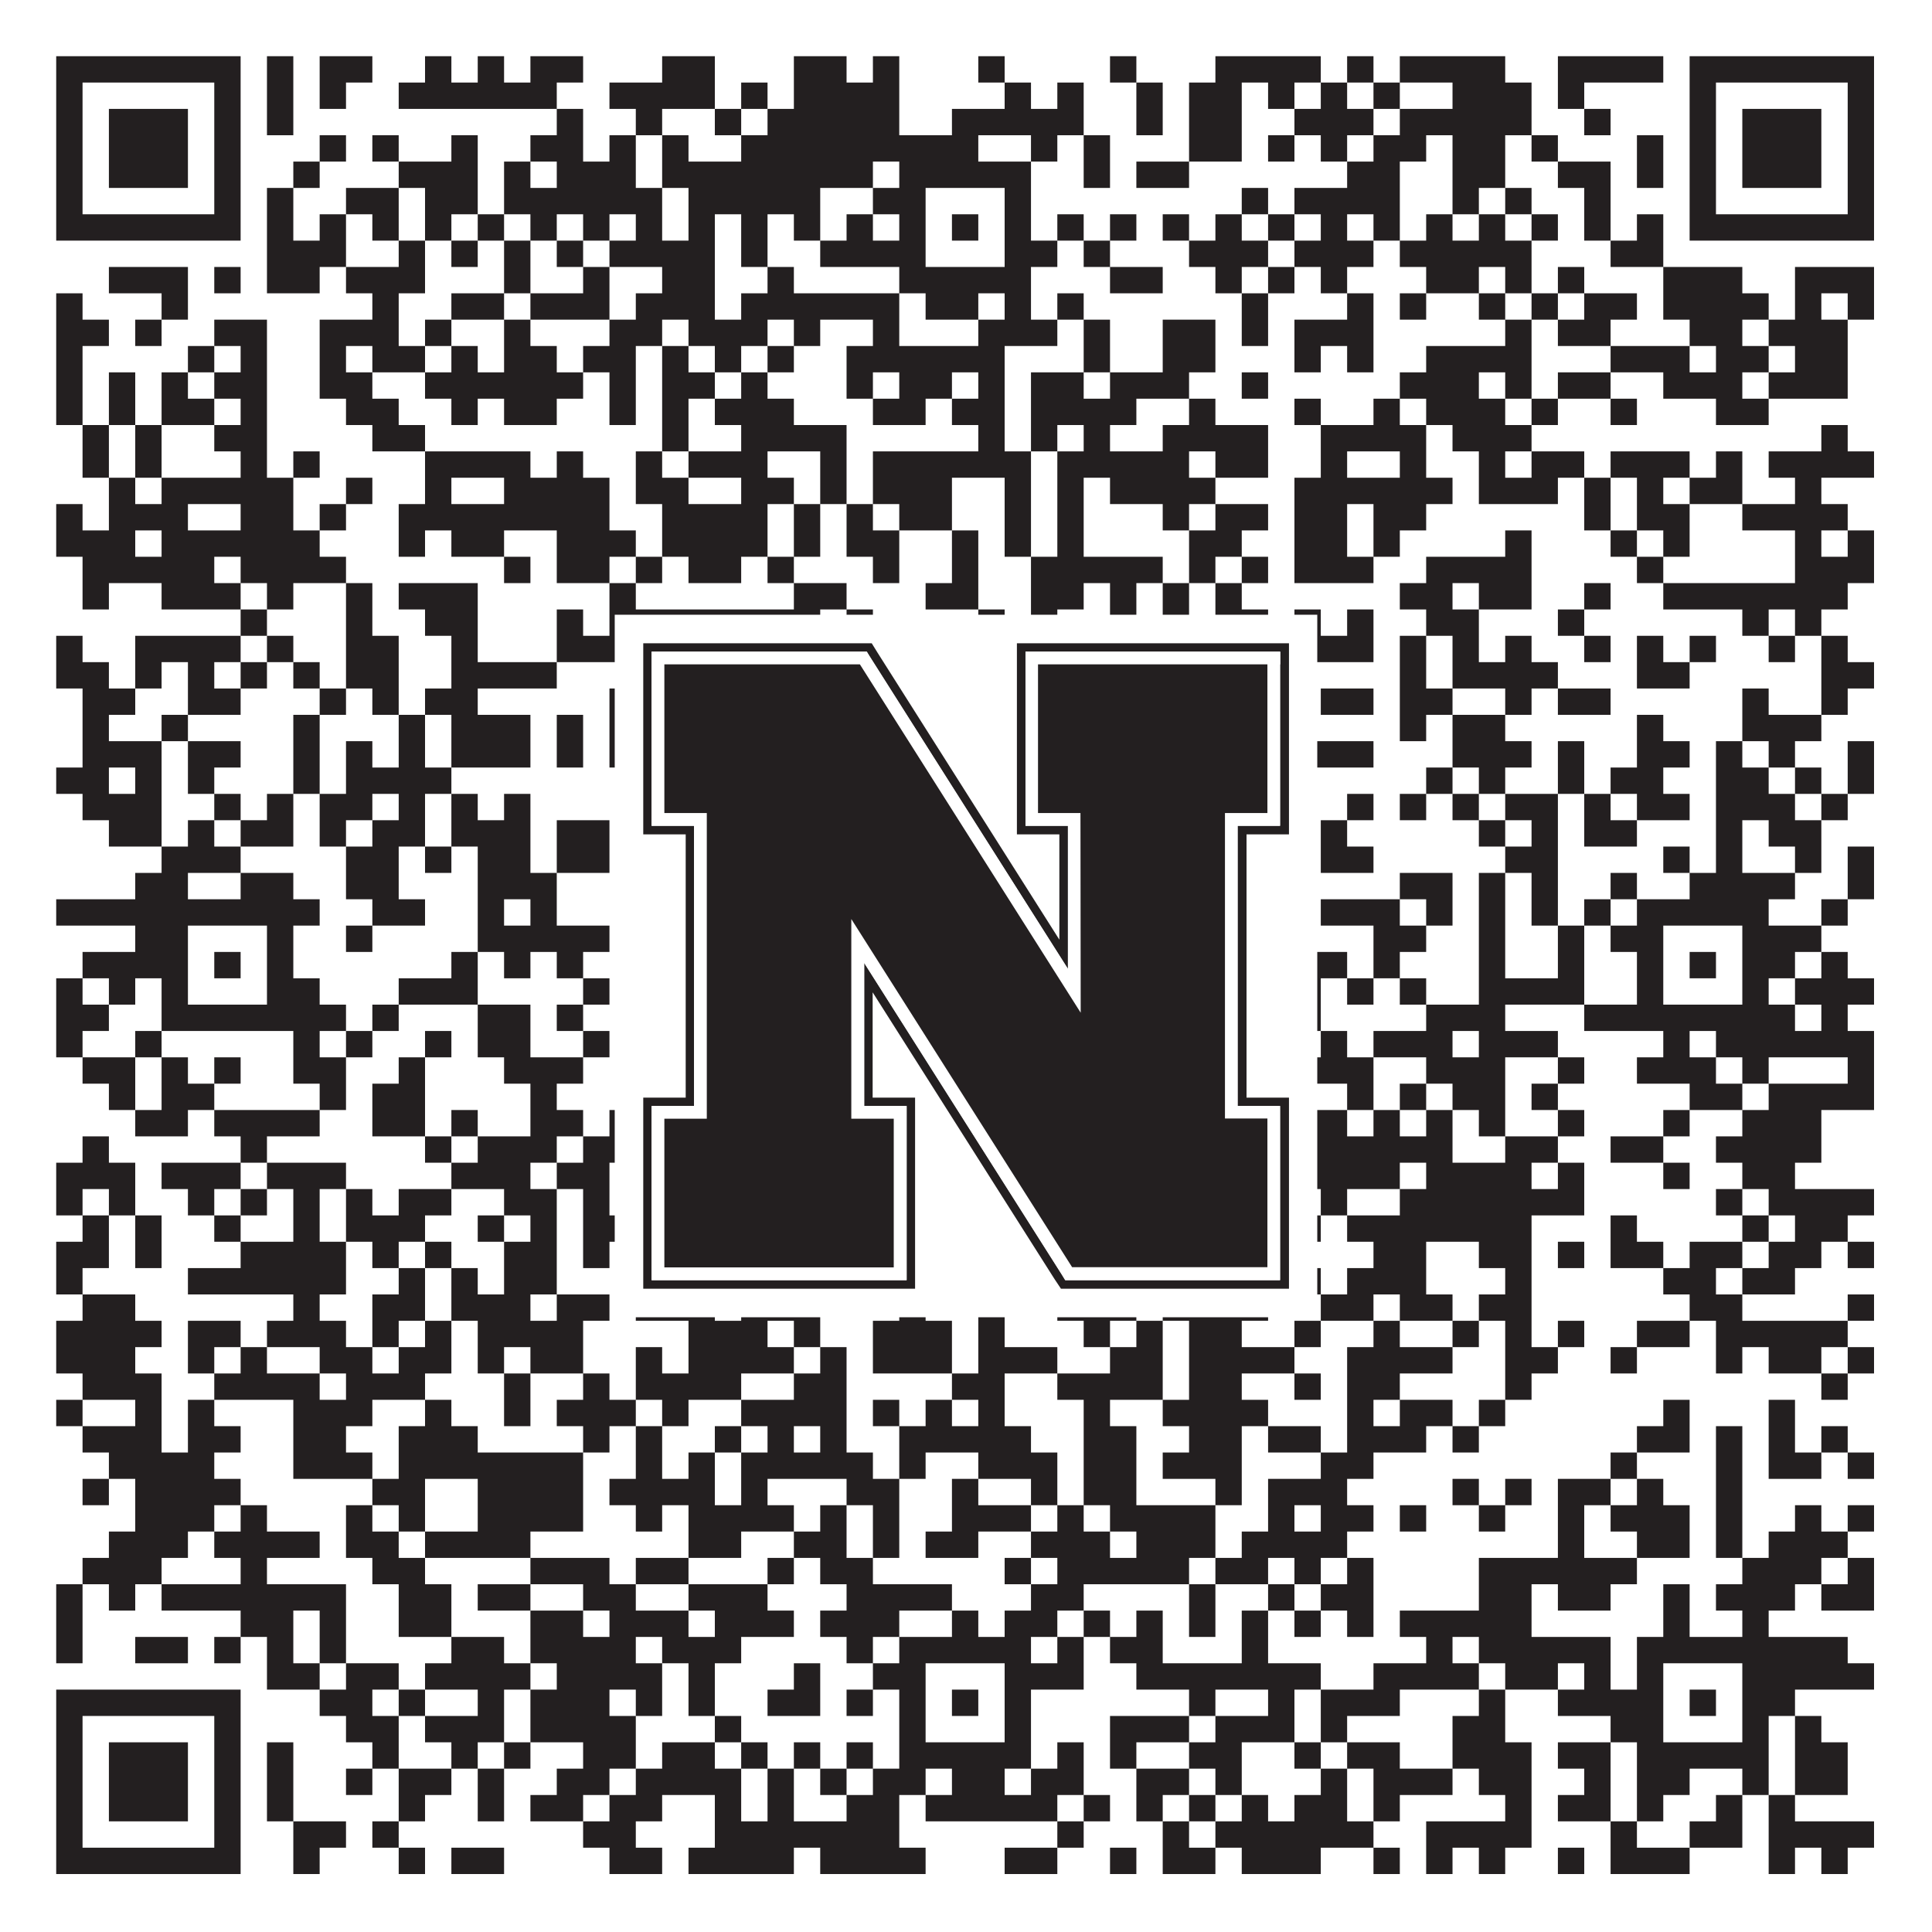
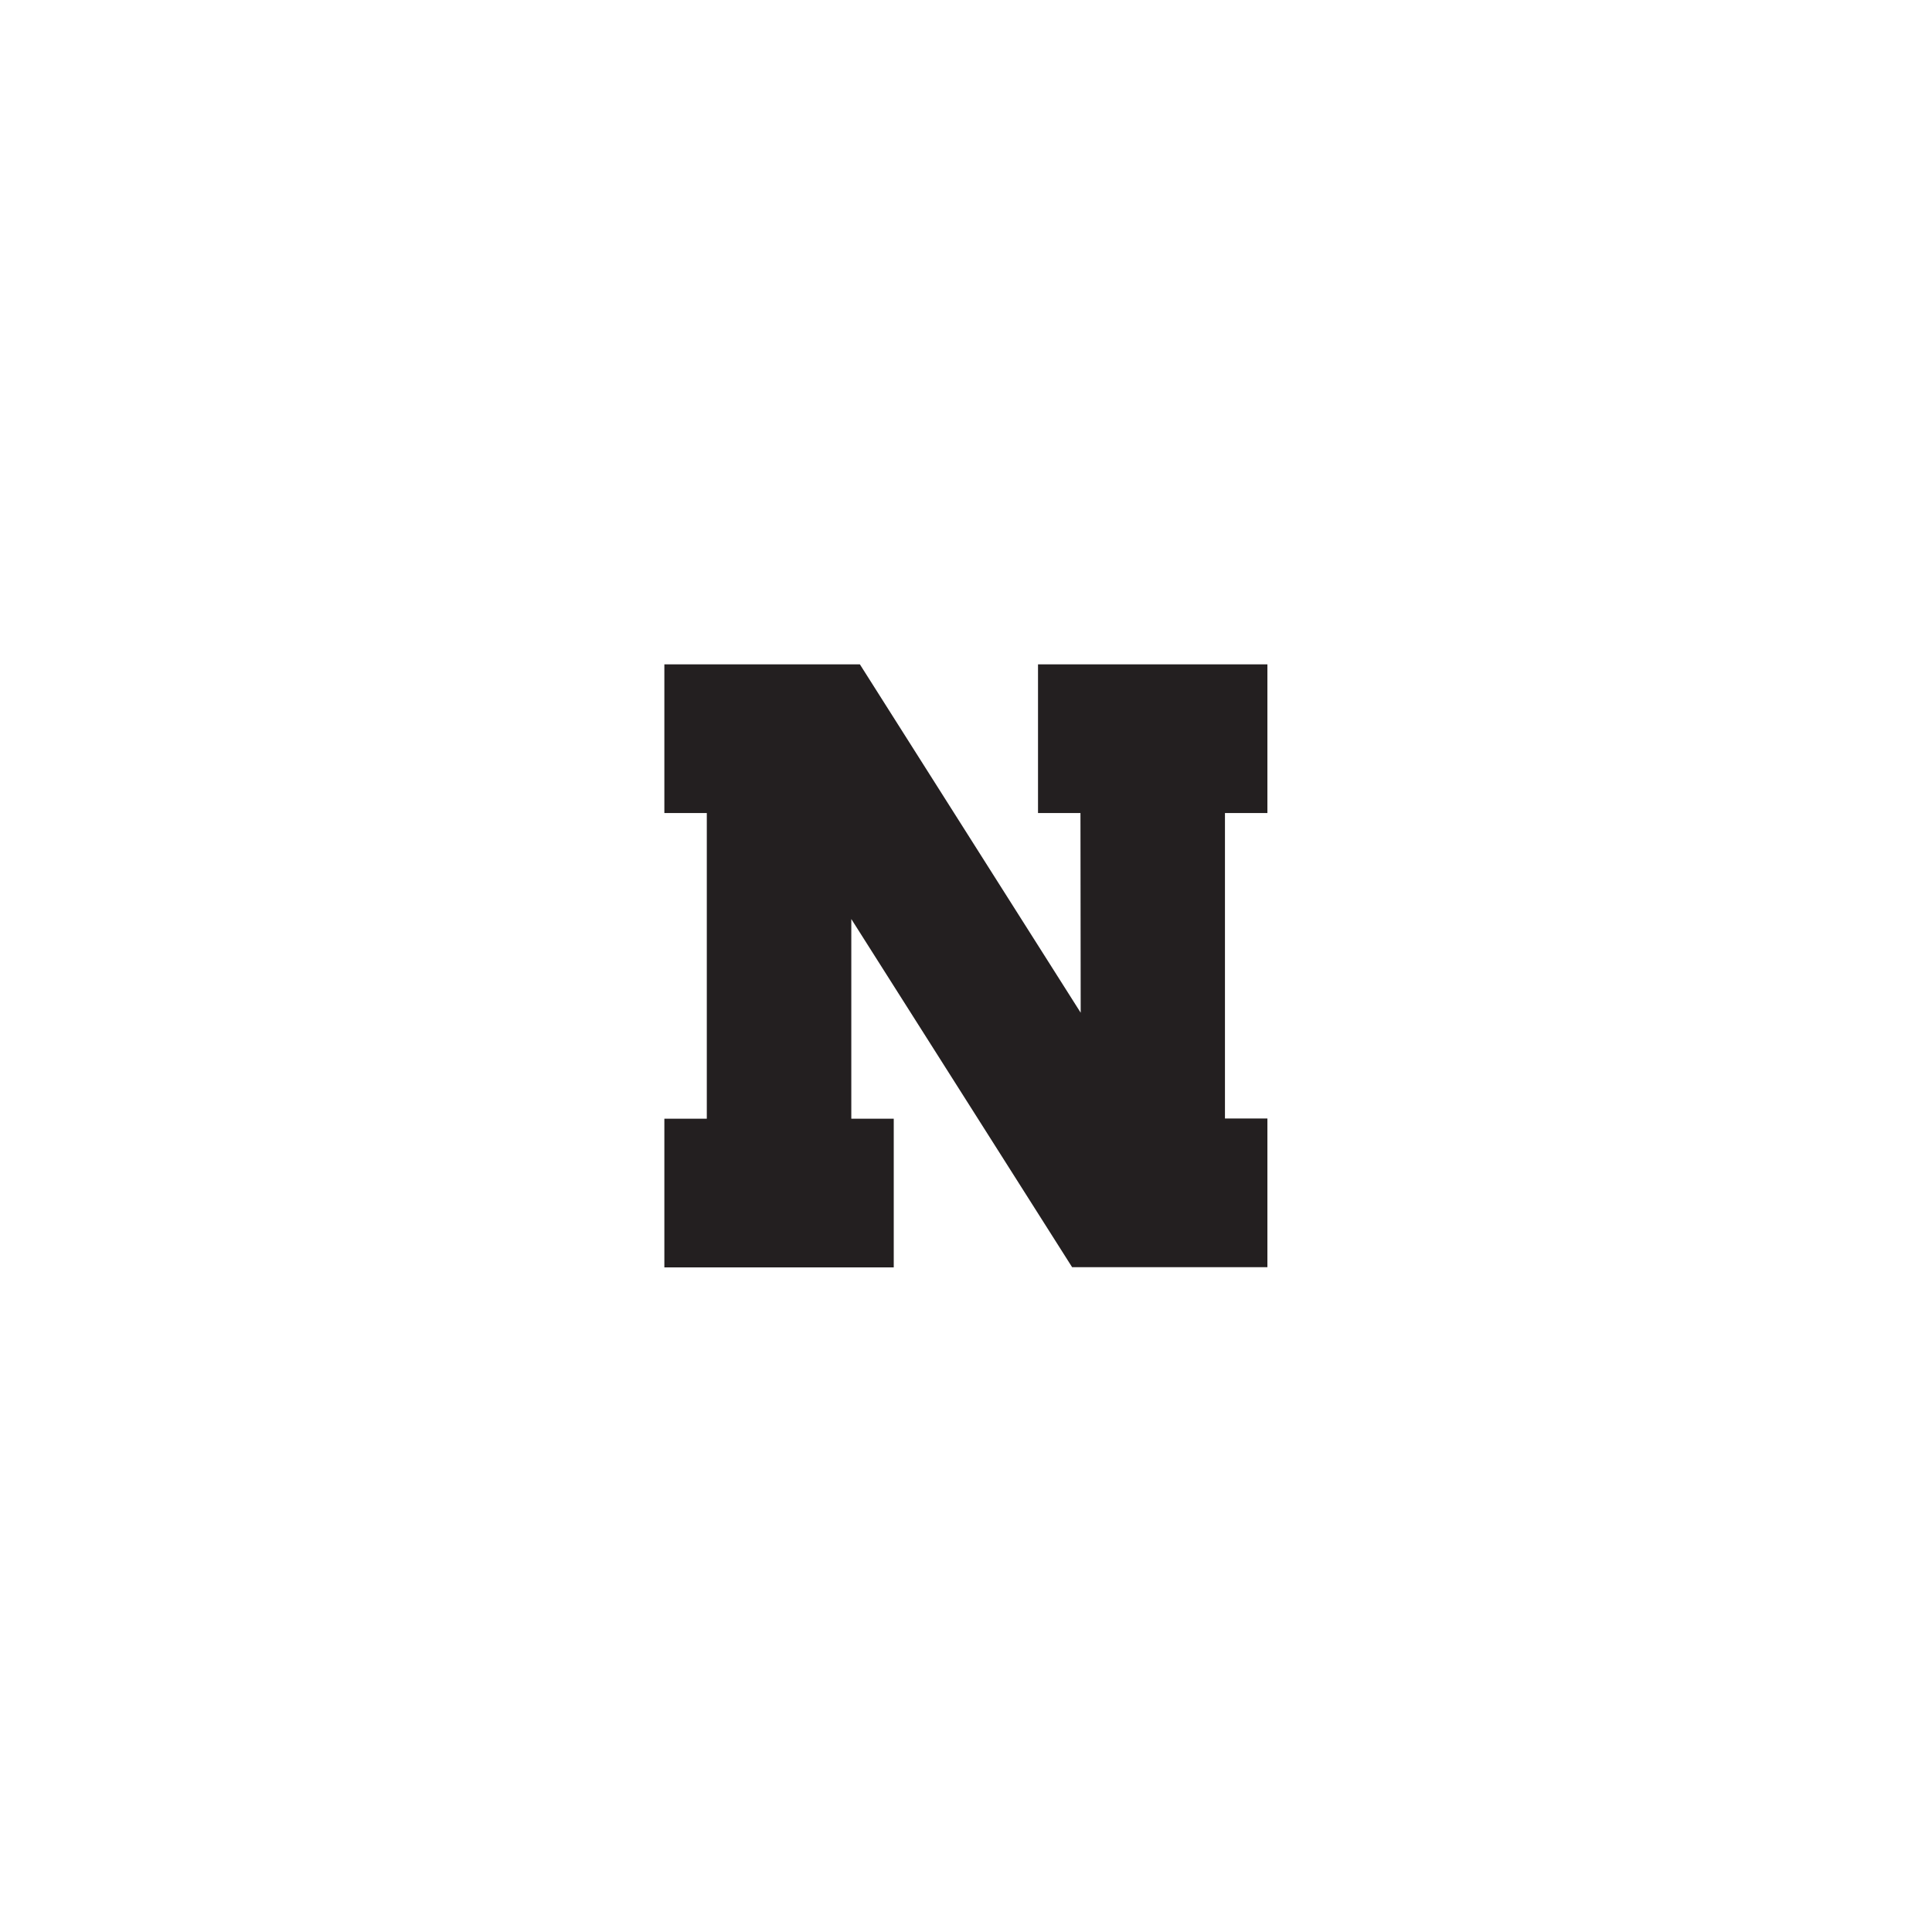
<svg xmlns="http://www.w3.org/2000/svg" version="1.1" width="1100px" height="1100px" viewBox="0 0 1100 1100">
-   <rect x="0" y="0" width="1100" height="1100" fill="#ffffff" fill-opacity="1" />
-   <path fill="#231f20" fill-opacity="1" d="M32,32L137,32L137,47L32,47ZM152,32L167,32L167,47L152,47ZM182,32L212,32L212,47L182,47ZM242,32L257,32L257,47L242,47ZM272,32L287,32L287,47L272,47ZM302,32L332,32L332,47L302,47ZM377,32L407,32L407,47L377,47ZM452,32L482,32L482,47L452,47ZM497,32L512,32L512,47L497,47ZM557,32L572,32L572,47L557,47ZM632,32L647,32L647,47L632,47ZM692,32L752,32L752,47L692,47ZM767,32L782,32L782,47L767,47ZM797,32L857,32L857,47L797,47ZM887,32L947,32L947,47L887,47ZM962,32L1067,32L1067,47L962,47ZM32,47L47,47L47,62L32,62ZM122,47L137,47L137,62L122,62ZM152,47L167,47L167,62L152,62ZM182,47L197,47L197,62L182,62ZM227,47L317,47L317,62L227,62ZM347,47L407,47L407,62L347,62ZM422,47L437,47L437,62L422,62ZM452,47L512,47L512,62L452,62ZM572,47L587,47L587,62L572,62ZM602,47L617,47L617,62L602,62ZM647,47L662,47L662,62L647,62ZM677,47L707,47L707,62L677,62ZM722,47L737,47L737,62L722,62ZM752,47L767,47L767,62L752,62ZM782,47L797,47L797,62L782,62ZM827,47L872,47L872,62L827,62ZM887,47L902,47L902,62L887,62ZM962,47L977,47L977,62L962,62ZM1052,47L1067,47L1067,62L1052,62ZM32,62L47,62L47,77L32,77ZM62,62L107,62L107,77L62,77ZM122,62L137,62L137,77L122,77ZM152,62L167,62L167,77L152,77ZM317,62L332,62L332,77L317,77ZM362,62L377,62L377,77L362,77ZM407,62L422,62L422,77L407,77ZM437,62L512,62L512,77L437,77ZM542,62L617,62L617,77L542,77ZM647,62L662,62L662,77L647,77ZM677,62L707,62L707,77L677,77ZM737,62L782,62L782,77L737,77ZM797,62L872,62L872,77L797,77ZM902,62L917,62L917,77L902,77ZM962,62L977,62L977,77L962,77ZM992,62L1037,62L1037,77L992,77ZM1052,62L1067,62L1067,77L1052,77ZM32,77L47,77L47,92L32,92ZM62,77L107,77L107,92L62,92ZM122,77L137,77L137,92L122,92ZM182,77L197,77L197,92L182,92ZM212,77L227,77L227,92L212,92ZM257,77L272,77L272,92L257,92ZM302,77L332,77L332,92L302,92ZM347,77L362,77L362,92L347,92ZM377,77L392,77L392,92L377,92ZM422,77L557,77L557,92L422,92ZM587,77L602,77L602,92L587,92ZM617,77L632,77L632,92L617,92ZM677,77L707,77L707,92L677,92ZM722,77L737,77L737,92L722,92ZM752,77L767,77L767,92L752,92ZM782,77L812,77L812,92L782,92ZM827,77L857,77L857,92L827,92ZM872,77L887,77L887,92L872,92ZM932,77L947,77L947,92L932,92ZM962,77L977,77L977,92L962,92ZM992,77L1037,77L1037,92L992,92ZM1052,77L1067,77L1067,92L1052,92ZM32,92L47,92L47,107L32,107ZM62,92L107,92L107,107L62,107ZM122,92L137,92L137,107L122,107ZM167,92L182,92L182,107L167,107ZM227,92L272,92L272,107L227,107ZM287,92L302,92L302,107L287,107ZM317,92L362,92L362,107L317,107ZM377,92L497,92L497,107L377,107ZM512,92L587,92L587,107L512,107ZM617,92L632,92L632,107L617,107ZM647,92L677,92L677,107L647,107ZM767,92L797,92L797,107L767,107ZM827,92L857,92L857,107L827,107ZM887,92L917,92L917,107L887,107ZM932,92L947,92L947,107L932,107ZM962,92L977,92L977,107L962,107ZM992,92L1037,92L1037,107L992,107ZM1052,92L1067,92L1067,107L1052,107ZM32,107L47,107L47,122L32,122ZM122,107L137,107L137,122L122,122ZM152,107L167,107L167,122L152,122ZM197,107L227,107L227,122L197,122ZM242,107L272,107L272,122L242,122ZM287,107L377,107L377,122L287,122ZM392,107L467,107L467,122L392,122ZM497,107L527,107L527,122L497,122ZM572,107L587,107L587,122L572,122ZM707,107L722,107L722,122L707,122ZM737,107L797,107L797,122L737,122ZM827,107L842,107L842,122L827,122ZM857,107L872,107L872,122L857,122ZM902,107L917,107L917,122L902,122ZM962,107L977,107L977,122L962,122ZM1052,107L1067,107L1067,122L1052,122ZM32,122L137,122L137,137L32,137ZM152,122L167,122L167,137L152,137ZM182,122L197,122L197,137L182,137ZM212,122L227,122L227,137L212,137ZM242,122L257,122L257,137L242,137ZM272,122L287,122L287,137L272,137ZM302,122L317,122L317,137L302,137ZM332,122L347,122L347,137L332,137ZM362,122L377,122L377,137L362,137ZM392,122L407,122L407,137L392,137ZM422,122L437,122L437,137L422,137ZM452,122L467,122L467,137L452,137ZM482,122L497,122L497,137L482,137ZM512,122L527,122L527,137L512,137ZM542,122L557,122L557,137L542,137ZM572,122L587,122L587,137L572,137ZM602,122L617,122L617,137L602,137ZM632,122L647,122L647,137L632,137ZM662,122L677,122L677,137L662,137ZM692,122L707,122L707,137L692,137ZM722,122L737,122L737,137L722,137ZM752,122L767,122L767,137L752,137ZM782,122L797,122L797,137L782,137ZM812,122L827,122L827,137L812,137ZM842,122L857,122L857,137L842,137ZM872,122L887,122L887,137L872,137ZM902,122L917,122L917,137L902,137ZM932,122L947,122L947,137L932,137ZM962,122L1067,122L1067,137L962,137ZM152,137L197,137L197,152L152,152ZM227,137L242,137L242,152L227,152ZM257,137L272,137L272,152L257,152ZM287,137L302,137L302,152L287,152ZM317,137L332,137L332,152L317,152ZM347,137L407,137L407,152L347,152ZM422,137L437,137L437,152L422,152ZM467,137L527,137L527,152L467,152ZM572,137L602,137L602,152L572,152ZM617,137L632,137L632,152L617,152ZM677,137L722,137L722,152L677,152ZM737,137L782,137L782,152L737,152ZM797,137L872,137L872,152L797,152ZM917,137L947,137L947,152L917,152ZM62,152L107,152L107,167L62,167ZM122,152L137,152L137,167L122,167ZM152,152L182,152L182,167L152,167ZM197,152L242,152L242,167L197,167ZM287,152L302,152L302,167L287,167ZM332,152L347,152L347,167L332,167ZM377,152L407,152L407,167L377,167ZM437,152L452,152L452,167L437,167ZM512,152L587,152L587,167L512,167ZM632,152L662,152L662,167L632,167ZM692,152L707,152L707,167L692,167ZM722,152L737,152L737,167L722,167ZM752,152L767,152L767,167L752,167ZM812,152L842,152L842,167L812,167ZM857,152L872,152L872,167L857,167ZM887,152L902,152L902,167L887,167ZM947,152L992,152L992,167L947,167ZM1022,152L1067,152L1067,167L1022,167ZM32,167L47,167L47,182L32,182ZM92,167L107,167L107,182L92,182ZM212,167L227,167L227,182L212,182ZM257,167L287,167L287,182L257,182ZM302,167L347,167L347,182L302,182ZM362,167L407,167L407,182L362,182ZM422,167L512,167L512,182L422,182ZM527,167L557,167L557,182L527,182ZM572,167L587,167L587,182L572,182ZM602,167L617,167L617,182L602,182ZM707,167L722,167L722,182L707,182ZM767,167L782,167L782,182L767,182ZM797,167L812,167L812,182L797,182ZM842,167L857,167L857,182L842,182ZM872,167L887,167L887,182L872,182ZM902,167L932,167L932,182L902,182ZM947,167L1007,167L1007,182L947,182ZM1022,167L1037,167L1037,182L1022,182ZM1052,167L1067,167L1067,182L1052,182ZM32,182L62,182L62,197L32,197ZM77,182L92,182L92,197L77,197ZM122,182L152,182L152,197L122,197ZM182,182L227,182L227,197L182,197ZM242,182L257,182L257,197L242,197ZM287,182L302,182L302,197L287,197ZM347,182L377,182L377,197L347,197ZM392,182L437,182L437,197L392,197ZM452,182L467,182L467,197L452,197ZM497,182L512,182L512,197L497,197ZM557,182L602,182L602,197L557,197ZM617,182L632,182L632,197L617,197ZM662,182L692,182L692,197L662,197ZM707,182L722,182L722,197L707,197ZM737,182L782,182L782,197L737,197ZM857,182L872,182L872,197L857,197ZM887,182L917,182L917,197L887,197ZM962,182L992,182L992,197L962,197ZM1007,182L1052,182L1052,197L1007,197ZM32,197L47,197L47,212L32,212ZM107,197L122,197L122,212L107,212ZM137,197L152,197L152,212L137,212ZM182,197L197,197L197,212L182,212ZM212,197L242,197L242,212L212,212ZM257,197L272,197L272,212L257,212ZM287,197L317,197L317,212L287,212ZM332,197L362,197L362,212L332,212ZM377,197L392,197L392,212L377,212ZM407,197L422,197L422,212L407,212ZM437,197L452,197L452,212L437,212ZM482,197L572,197L572,212L482,212ZM617,197L632,197L632,212L617,212ZM662,197L692,197L692,212L662,212ZM737,197L752,197L752,212L737,212ZM767,197L782,197L782,212L767,212ZM812,197L872,197L872,212L812,212ZM917,197L962,197L962,212L917,212ZM977,197L1007,197L1007,212L977,212ZM1022,197L1052,197L1052,212L1022,212ZM32,212L47,212L47,227L32,227ZM62,212L77,212L77,227L62,227ZM92,212L107,212L107,227L92,227ZM122,212L152,212L152,227L122,227ZM182,212L212,212L212,227L182,227ZM242,212L332,212L332,227L242,227ZM347,212L362,212L362,227L347,227ZM377,212L407,212L407,227L377,227ZM422,212L437,212L437,227L422,227ZM482,212L497,212L497,227L482,227ZM512,212L542,212L542,227L512,227ZM557,212L572,212L572,227L557,227ZM587,212L617,212L617,227L587,227ZM632,212L677,212L677,227L632,227ZM707,212L722,212L722,227L707,227ZM797,212L842,212L842,227L797,227ZM857,212L872,212L872,227L857,227ZM887,212L917,212L917,227L887,227ZM947,212L992,212L992,227L947,227ZM1007,212L1052,212L1052,227L1007,227ZM32,227L47,227L47,242L32,242ZM62,227L77,227L77,242L62,242ZM92,227L122,227L122,242L92,242ZM137,227L152,227L152,242L137,242ZM197,227L227,227L227,242L197,242ZM257,227L272,227L272,242L257,242ZM287,227L317,227L317,242L287,242ZM347,227L362,227L362,242L347,242ZM377,227L392,227L392,242L377,242ZM407,227L452,227L452,242L407,242ZM497,227L527,227L527,242L497,242ZM542,227L572,227L572,242L542,242ZM587,227L647,227L647,242L587,242ZM677,227L692,227L692,242L677,242ZM737,227L752,227L752,242L737,242ZM782,227L797,227L797,242L782,242ZM812,227L857,227L857,242L812,242ZM872,227L887,227L887,242L872,242ZM917,227L932,227L932,242L917,242ZM977,227L1007,227L1007,242L977,242ZM47,242L62,242L62,257L47,257ZM77,242L92,242L92,257L77,257ZM122,242L152,242L152,257L122,257ZM212,242L242,242L242,257L212,257ZM377,242L392,242L392,257L377,257ZM422,242L482,242L482,257L422,257ZM557,242L572,242L572,257L557,257ZM587,242L602,242L602,257L587,257ZM617,242L632,242L632,257L617,257ZM662,242L722,242L722,257L662,257ZM752,242L812,242L812,257L752,257ZM827,242L872,242L872,257L827,257ZM1037,242L1052,242L1052,257L1037,257ZM47,257L62,257L62,272L47,272ZM77,257L92,257L92,272L77,272ZM137,257L152,257L152,272L137,272ZM167,257L182,257L182,272L167,272ZM242,257L302,257L302,272L242,272ZM317,257L332,257L332,272L317,272ZM362,257L377,257L377,272L362,272ZM392,257L437,257L437,272L392,272ZM467,257L482,257L482,272L467,272ZM497,257L587,257L587,272L497,272ZM602,257L677,257L677,272L602,272ZM692,257L722,257L722,272L692,272ZM752,257L767,257L767,272L752,272ZM797,257L812,257L812,272L797,272ZM842,257L857,257L857,272L842,272ZM872,257L902,257L902,272L872,272ZM917,257L962,257L962,272L917,272ZM977,257L992,257L992,272L977,272ZM1007,257L1067,257L1067,272L1007,272ZM62,272L77,272L77,287L62,287ZM92,272L167,272L167,287L92,287ZM197,272L212,272L212,287L197,287ZM242,272L257,272L257,287L242,287ZM287,272L347,272L347,287L287,287ZM362,272L392,272L392,287L362,287ZM422,272L452,272L452,287L422,287ZM467,272L482,272L482,287L467,287ZM497,272L542,272L542,287L497,287ZM572,272L587,272L587,287L572,287ZM602,272L617,272L617,287L602,287ZM632,272L692,272L692,287L632,287ZM737,272L827,272L827,287L737,287ZM842,272L887,272L887,287L842,287ZM902,272L917,272L917,287L902,287ZM932,272L947,272L947,287L932,287ZM962,272L992,272L992,287L962,287ZM1022,272L1037,272L1037,287L1022,287ZM32,287L47,287L47,302L32,302ZM62,287L107,287L107,302L62,302ZM137,287L167,287L167,302L137,302ZM182,287L197,287L197,302L182,302ZM227,287L347,287L347,302L227,302ZM377,287L437,287L437,302L377,302ZM452,287L467,287L467,302L452,302ZM482,287L497,287L497,302L482,302ZM512,287L542,287L542,302L512,302ZM572,287L587,287L587,302L572,302ZM602,287L617,287L617,302L602,302ZM662,287L677,287L677,302L662,302ZM692,287L722,287L722,302L692,302ZM737,287L767,287L767,302L737,302ZM782,287L812,287L812,302L782,302ZM902,287L917,287L917,302L902,302ZM932,287L962,287L962,302L932,302ZM992,287L1052,287L1052,302L992,302ZM32,302L77,302L77,317L32,317ZM92,302L182,302L182,317L92,317ZM227,302L242,302L242,317L227,317ZM257,302L287,302L287,317L257,317ZM317,302L362,302L362,317L317,317ZM377,302L437,302L437,317L377,317ZM452,302L467,302L467,317L452,317ZM482,302L512,302L512,317L482,317ZM542,302L557,302L557,317L542,317ZM572,302L587,302L587,317L572,317ZM602,302L617,302L617,317L602,317ZM677,302L707,302L707,317L677,317ZM737,302L767,302L767,317L737,317ZM782,302L797,302L797,317L782,317ZM857,302L872,302L872,317L857,317ZM917,302L932,302L932,317L917,317ZM947,302L962,302L962,317L947,317ZM1022,302L1037,302L1037,317L1022,317ZM1052,302L1067,302L1067,317L1052,317ZM47,317L122,317L122,332L47,332ZM137,317L197,317L197,332L137,332ZM287,317L302,317L302,332L287,332ZM317,317L347,317L347,332L317,332ZM362,317L377,317L377,332L362,332ZM392,317L422,317L422,332L392,332ZM437,317L452,317L452,332L437,332ZM497,317L512,317L512,332L497,332ZM542,317L557,317L557,332L542,332ZM587,317L662,317L662,332L587,332ZM677,317L692,317L692,332L677,332ZM707,317L722,317L722,332L707,332ZM737,317L782,317L782,332L737,332ZM812,317L872,317L872,332L812,332ZM932,317L947,317L947,332L932,332ZM1022,317L1067,317L1067,332L1022,332ZM47,332L62,332L62,347L47,347ZM92,332L137,332L137,347L92,347ZM152,332L167,332L167,347L152,347ZM197,332L212,332L212,347L197,347ZM227,332L272,332L272,347L227,347ZM347,332L362,332L362,347L347,347ZM452,332L482,332L482,347L452,347ZM527,332L557,332L557,347L527,347ZM587,332L617,332L617,347L587,347ZM632,332L647,332L647,347L632,347ZM662,332L677,332L677,347L662,347ZM692,332L707,332L707,347L692,347ZM797,332L827,332L827,347L797,347ZM842,332L872,332L872,347L842,347ZM902,332L917,332L917,347L902,347ZM947,332L1052,332L1052,347L947,347ZM137,347L152,347L152,362L137,362ZM197,347L212,347L212,362L197,362ZM242,347L272,347L272,362L242,362ZM317,347L332,347L332,362L317,362ZM347,347L467,347L467,362L347,362ZM482,347L497,347L497,362L482,362ZM557,347L572,347L572,362L557,362ZM587,347L602,347L602,362L587,362ZM632,347L647,347L647,362L632,362ZM662,347L677,347L677,362L662,362ZM692,347L722,347L722,362L692,362ZM737,347L752,347L752,362L737,362ZM767,347L782,347L782,362L767,362ZM812,347L842,347L842,362L812,362ZM887,347L902,347L902,362L887,362ZM992,347L1007,347L1007,362L992,362ZM1022,347L1037,347L1037,362L1022,362ZM32,362L47,362L47,377L32,377ZM77,362L137,362L137,377L77,377ZM152,362L167,362L167,377L152,377ZM197,362L227,362L227,377L197,377ZM257,362L272,362L272,377L257,377ZM317,362L407,362L407,377L317,377ZM422,362L437,362L437,377L422,377ZM452,362L542,362L542,377L452,377ZM557,362L602,362L602,377L557,377ZM617,362L647,362L647,377L617,377ZM677,362L707,362L707,377L677,377ZM737,362L782,362L782,377L737,377ZM797,362L812,362L812,377L797,377ZM827,362L842,362L842,377L827,377ZM857,362L872,362L872,377L857,377ZM902,362L917,362L917,377L902,377ZM932,362L947,362L947,377L932,377ZM962,362L977,362L977,377L962,377ZM1007,362L1022,362L1022,377L1007,377ZM1037,362L1052,362L1052,377L1037,377ZM32,377L62,377L62,392L32,392ZM77,377L92,377L92,392L77,392ZM107,377L122,377L122,392L107,392ZM137,377L152,377L152,392L137,392ZM167,377L182,377L182,392L167,392ZM197,377L227,377L227,392L197,392ZM257,377L317,377L317,392L257,392ZM362,377L392,377L392,392L362,392ZM407,377L422,377L422,392L407,392ZM512,377L527,377L527,392L512,392ZM557,377L572,377L572,392L557,392ZM602,377L617,377L617,392L602,392ZM647,377L662,377L662,392L647,392ZM677,377L722,377L722,392L677,392ZM797,377L812,377L812,392L797,392ZM827,377L887,377L887,392L827,392ZM932,377L962,377L962,392L932,392ZM1037,377L1067,377L1067,392L1037,392ZM47,392L77,392L77,407L47,407ZM107,392L137,392L137,407L107,407ZM182,392L197,392L197,407L182,407ZM212,392L227,392L227,407L212,407ZM242,392L272,392L272,407L242,407ZM347,392L362,392L362,407L347,407ZM422,392L467,392L467,407L422,407ZM482,392L497,392L497,407L482,407ZM542,392L557,392L557,407L542,407ZM587,392L602,392L602,407L587,407ZM617,392L662,392L662,407L617,407ZM722,392L737,392L737,407L722,407ZM752,392L782,392L782,407L752,407ZM797,392L827,392L827,407L797,407ZM857,392L872,392L872,407L857,407ZM887,392L917,392L917,407L887,407ZM992,392L1007,392L1007,407L992,407ZM1037,392L1052,392L1052,407L1037,407ZM47,407L62,407L62,422L47,422ZM92,407L107,407L107,422L92,422ZM167,407L182,407L182,422L167,422ZM227,407L242,407L242,422L227,422ZM257,407L302,407L302,422L257,422ZM317,407L332,407L332,422L317,422ZM347,407L377,407L377,422L347,422ZM392,407L407,407L407,422L392,422ZM422,407L437,407L437,422L422,422ZM452,407L482,407L482,422L452,422ZM497,407L542,407L542,422L497,422ZM557,407L587,407L587,422L557,422ZM602,407L617,407L617,422L602,422ZM632,407L662,407L662,422L632,422ZM677,407L692,407L692,422L677,422ZM707,407L722,407L722,422L707,422ZM797,407L812,407L812,422L797,422ZM827,407L857,407L857,422L827,422ZM932,407L947,407L947,422L932,422ZM992,407L1037,407L1037,422L992,422ZM47,422L92,422L92,437L47,437ZM107,422L137,422L137,437L107,437ZM167,422L182,422L182,437L167,437ZM197,422L212,422L212,437L197,437ZM227,422L242,422L242,437L227,437ZM257,422L302,422L302,437L257,437ZM317,422L332,422L332,437L317,437ZM347,422L377,422L377,437L347,437ZM392,422L437,422L437,437L392,437ZM452,422L467,422L467,437L452,437ZM482,422L527,422L527,437L482,437ZM542,422L602,422L602,437L542,437ZM647,422L692,422L692,437L647,437ZM707,422L782,422L782,437L707,437ZM827,422L872,422L872,437L827,437ZM887,422L902,422L902,437L887,437ZM932,422L962,422L962,437L932,437ZM977,422L992,422L992,437L977,437ZM1007,422L1022,422L1022,437L1007,437ZM1052,422L1067,422L1067,437L1052,437ZM32,437L62,437L62,452L32,452ZM77,437L92,437L92,452L77,452ZM107,437L122,437L122,452L107,452ZM167,437L182,437L182,452L167,452ZM197,437L257,437L257,452L197,452ZM377,437L392,437L392,452L377,452ZM422,437L437,437L437,452L422,452ZM452,437L467,437L467,452L452,452ZM512,437L527,437L527,452L512,452ZM557,437L617,437L617,452L557,452ZM647,437L692,437L692,452L647,452ZM707,437L722,437L722,452L707,452ZM812,437L827,437L827,452L812,452ZM842,437L857,437L857,452L842,452ZM887,437L902,437L902,452L887,452ZM917,437L947,437L947,452L917,452ZM977,437L1007,437L1007,452L977,452ZM1022,437L1037,437L1037,452L1022,452ZM1052,437L1067,437L1067,452L1052,452ZM47,452L92,452L92,467L47,467ZM122,452L137,452L137,467L122,467ZM152,452L167,452L167,467L152,467ZM182,452L212,452L212,467L182,467ZM227,452L242,452L242,467L227,467ZM257,452L272,452L272,467L257,467ZM287,452L302,452L302,467L287,467ZM362,452L377,452L377,467L362,467ZM392,452L422,452L422,467L392,467ZM437,452L467,452L467,467L437,467ZM482,452L497,452L497,467L482,467ZM527,452L542,452L542,467L527,467ZM587,452L602,452L602,467L587,467ZM617,452L662,452L662,467L617,467ZM677,452L707,452L707,467L677,467ZM722,452L737,452L737,467L722,467ZM767,452L782,452L782,467L767,467ZM797,452L812,452L812,467L797,467ZM827,452L842,452L842,467L827,467ZM857,452L887,452L887,467L857,467ZM902,452L917,452L917,467L902,467ZM932,452L962,452L962,467L932,467ZM977,452L1022,452L1022,467L977,467ZM1037,452L1052,452L1052,467L1037,467ZM62,467L92,467L92,482L62,482ZM107,467L122,467L122,482L107,482ZM137,467L167,467L167,482L137,482ZM182,467L197,467L197,482L182,482ZM212,467L242,467L242,482L212,482ZM257,467L302,467L302,482L257,482ZM317,467L347,467L347,482L317,482ZM407,467L437,467L437,482L407,482ZM467,467L527,467L527,482L467,482ZM557,467L587,467L587,482L557,482ZM632,467L647,467L647,482L632,482ZM662,467L737,467L737,482L662,482ZM752,467L767,467L767,482L752,482ZM842,467L857,467L857,482L842,482ZM872,467L887,467L887,482L872,482ZM902,467L932,467L932,482L902,482ZM977,467L992,467L992,482L977,482ZM1007,467L1037,467L1037,482L1007,482ZM92,482L137,482L137,497L92,497ZM197,482L227,482L227,497L197,497ZM242,482L257,482L257,497L242,497ZM272,482L302,482L302,497L272,497ZM317,482L347,482L347,497L317,497ZM392,482L422,482L422,497L392,497ZM437,482L467,482L467,497L437,497ZM482,482L542,482L542,497L482,497ZM557,482L572,482L572,497L557,497ZM602,482L617,482L617,497L602,497ZM632,482L662,482L662,497L632,497ZM707,482L737,482L737,497L707,497ZM752,482L782,482L782,497L752,497ZM857,482L887,482L887,497L857,497ZM947,482L962,482L962,497L947,497ZM977,482L992,482L992,497L977,497ZM1022,482L1037,482L1037,497L1022,497ZM1052,482L1067,482L1067,497L1052,497ZM77,497L107,497L107,512L77,512ZM137,497L167,497L167,512L137,512ZM197,497L227,497L227,512L197,512ZM272,497L317,497L317,512L272,512ZM407,497L422,497L422,512L407,512ZM467,497L497,497L497,512L467,512ZM527,497L542,497L542,512L527,512ZM692,497L707,497L707,512L692,512ZM722,497L737,497L737,512L722,512ZM797,497L827,497L827,512L797,512ZM842,497L857,497L857,512L842,512ZM872,497L887,497L887,512L872,512ZM917,497L932,497L932,512L917,512ZM962,497L1022,497L1022,512L962,512ZM1052,497L1067,497L1067,512L1052,512ZM32,512L182,512L182,527L32,527ZM212,512L242,512L242,527L212,527ZM272,512L287,512L287,527L272,527ZM302,512L317,512L317,527L302,527ZM392,512L407,512L407,527L392,527ZM422,512L437,512L437,527L422,527ZM512,512L602,512L602,527L512,527ZM617,512L737,512L737,527L617,527ZM752,512L797,512L797,527L752,527ZM812,512L827,512L827,527L812,527ZM842,512L857,512L857,527L842,527ZM872,512L887,512L887,527L872,527ZM902,512L917,512L917,527L902,527ZM932,512L1007,512L1007,527L932,527ZM1037,512L1052,512L1052,527L1037,527ZM77,527L107,527L107,542L77,542ZM152,527L167,527L167,542L152,542ZM197,527L212,527L212,542L197,542ZM272,527L347,527L347,542L272,542ZM377,527L407,527L407,542L377,542ZM512,527L527,527L527,542L512,542ZM572,527L617,527L617,542L572,542ZM632,527L662,527L662,542L632,542ZM677,527L692,527L692,542L677,542ZM722,527L737,527L737,542L722,542ZM782,527L812,527L812,542L782,542ZM842,527L857,527L857,542L842,542ZM887,527L902,527L902,542L887,542ZM917,527L947,527L947,542L917,542ZM992,527L1037,527L1037,542L992,542ZM47,542L107,542L107,557L47,557ZM122,542L137,542L137,557L122,557ZM152,542L167,542L167,557L152,557ZM257,542L272,542L272,557L257,557ZM287,542L302,542L302,557L287,557ZM317,542L332,542L332,557L317,557ZM377,542L422,542L422,557L377,557ZM467,542L527,542L527,557L467,557ZM542,542L557,542L557,557L542,557ZM572,542L587,542L587,557L572,557ZM602,542L617,542L617,557L602,557ZM647,542L662,542L662,557L647,557ZM707,542L722,542L722,557L707,557ZM737,542L767,542L767,557L737,557ZM782,542L797,542L797,557L782,557ZM842,542L857,542L857,557L842,557ZM887,542L902,542L902,557L887,557ZM932,542L947,542L947,557L932,557ZM962,542L977,542L977,557L962,557ZM992,542L1022,542L1022,557L992,557ZM1037,542L1052,542L1052,557L1037,557ZM32,557L47,557L47,572L32,572ZM62,557L77,557L77,572L62,572ZM92,557L107,557L107,572L92,572ZM152,557L182,557L182,572L152,572ZM227,557L272,557L272,572L227,572ZM332,557L347,557L347,572L332,572ZM362,557L377,557L377,572L362,572ZM392,557L407,557L407,572L392,572ZM422,557L437,557L437,572L422,572ZM467,557L482,557L482,572L467,572ZM512,557L527,557L527,572L512,572ZM572,557L587,557L587,572L572,572ZM647,557L662,557L662,572L647,572ZM677,557L707,557L707,572L677,572ZM722,557L752,557L752,572L722,572ZM767,557L782,557L782,572L767,572ZM797,557L812,557L812,572L797,572ZM842,557L902,557L902,572L842,572ZM932,557L947,557L947,572L932,572ZM992,557L1007,557L1007,572L992,572ZM1022,557L1067,557L1067,572L1022,572ZM32,572L62,572L62,587L32,587ZM92,572L197,572L197,587L92,587ZM212,572L227,572L227,587L212,587ZM272,572L302,572L302,587L272,587ZM317,572L332,572L332,587L317,587ZM362,572L407,572L407,587L362,587ZM482,572L497,572L497,587L482,587ZM512,572L602,572L602,587L512,587ZM647,572L692,572L692,587L647,587ZM707,572L752,572L752,587L707,587ZM812,572L857,572L857,587L812,587ZM902,572L1022,572L1022,587L902,587ZM1037,572L1052,572L1052,587L1037,587ZM32,587L47,587L47,602L32,602ZM77,587L92,587L92,602L77,602ZM167,587L182,587L182,602L167,602ZM197,587L212,587L212,602L197,602ZM242,587L257,587L257,602L242,602ZM272,587L302,587L302,602L272,602ZM332,587L347,587L347,602L332,602ZM362,587L377,587L377,602L362,602ZM392,587L422,587L422,602L392,602ZM437,587L452,587L452,602L437,602ZM512,587L587,587L587,602L512,602ZM602,587L617,587L617,602L602,602ZM632,587L647,587L647,602L632,602ZM662,587L692,587L692,602L662,602ZM722,587L737,587L737,602L722,602ZM752,587L767,587L767,602L752,602ZM782,587L827,587L827,602L782,602ZM842,587L887,587L887,602L842,602ZM947,587L962,587L962,602L947,602ZM977,587L1067,587L1067,602L977,602ZM47,602L77,602L77,617L47,617ZM92,602L107,602L107,617L92,617ZM122,602L137,602L137,617L122,617ZM167,602L197,602L197,617L167,617ZM227,602L242,602L242,617L227,617ZM287,602L332,602L332,617L287,617ZM392,602L407,602L407,617L392,617ZM422,602L437,602L437,617L422,617ZM467,602L482,602L482,617L467,617ZM527,602L542,602L542,617L527,617ZM587,602L602,602L602,617L587,617ZM617,602L632,602L632,617L617,617ZM647,602L677,602L677,617L647,617ZM707,602L722,602L722,617L707,617ZM737,602L782,602L782,617L737,617ZM812,602L857,602L857,617L812,617ZM887,602L902,602L902,617L887,617ZM932,602L977,602L977,617L932,617ZM992,602L1007,602L1007,617L992,617ZM1052,602L1067,602L1067,617L1052,617ZM62,617L77,617L77,632L62,632ZM92,617L122,617L122,632L92,632ZM182,617L197,617L197,632L182,632ZM212,617L242,617L242,632L212,632ZM302,617L317,617L317,632L302,632ZM362,617L377,617L377,632L362,632ZM392,617L407,617L407,632L392,632ZM497,617L527,617L527,632L497,632ZM557,617L572,617L572,632L557,632ZM587,617L602,617L602,632L587,632ZM617,617L677,617L677,632L617,632ZM767,617L782,617L782,632L767,632ZM797,617L812,617L812,632L797,632ZM827,617L857,617L857,632L827,632ZM872,617L887,617L887,632L872,632ZM962,617L992,617L992,632L962,632ZM1007,617L1067,617L1067,632L1007,632ZM77,632L107,632L107,647L77,647ZM122,632L182,632L182,647L122,647ZM212,632L242,632L242,647L212,647ZM257,632L272,632L272,647L257,647ZM302,632L332,632L332,647L302,647ZM347,632L377,632L377,647L347,647ZM407,632L467,632L467,647L407,647ZM497,632L512,632L512,647L497,647ZM542,632L557,632L557,647L542,647ZM587,632L602,632L602,647L587,647ZM647,632L692,632L692,647L647,647ZM707,632L722,632L722,647L707,647ZM737,632L767,632L767,647L737,647ZM782,632L797,632L797,647L782,647ZM812,632L827,632L827,647L812,647ZM842,632L857,632L857,647L842,647ZM887,632L902,632L902,647L887,647ZM947,632L962,632L962,647L947,647ZM992,632L1037,632L1037,647L992,647ZM47,647L62,647L62,662L47,662ZM137,647L152,647L152,662L137,662ZM242,647L257,647L257,662L242,662ZM272,647L317,647L317,662L272,662ZM332,647L392,647L392,662L332,662ZM437,647L482,647L482,662L437,662ZM497,647L512,647L512,662L497,662ZM542,647L572,647L572,662L542,662ZM587,647L617,647L617,662L587,662ZM632,647L662,647L662,662L632,662ZM692,647L707,647L707,662L692,662ZM737,647L827,647L827,662L737,662ZM857,647L887,647L887,662L857,662ZM917,647L947,647L947,662L917,662ZM977,647L1037,647L1037,662L977,662ZM32,662L77,662L77,677L32,677ZM92,662L137,662L137,677L92,677ZM152,662L197,662L197,677L152,677ZM257,662L302,662L302,677L257,677ZM317,662L347,662L347,677L317,677ZM362,662L377,662L377,677L362,677ZM422,662L467,662L467,677L422,677ZM482,662L497,662L497,677L482,677ZM512,662L557,662L557,677L512,677ZM572,662L587,662L587,677L572,677ZM602,662L662,662L662,677L602,677ZM692,662L707,662L707,677L692,677ZM737,662L797,662L797,677L737,677ZM812,662L872,662L872,677L812,677ZM887,662L902,662L902,677L887,677ZM947,662L962,662L962,677L947,677ZM992,662L1022,662L1022,677L992,677ZM32,677L47,677L47,692L32,692ZM62,677L77,677L77,692L62,692ZM107,677L122,677L122,692L107,692ZM137,677L152,677L152,692L137,692ZM167,677L182,677L182,692L167,692ZM197,677L212,677L212,692L197,692ZM227,677L257,677L257,692L227,692ZM287,677L317,677L317,692L287,692ZM332,677L347,677L347,692L332,692ZM362,677L377,677L377,692L362,692ZM422,677L512,677L512,692L422,692ZM542,677L557,677L557,692L542,692ZM572,677L632,677L632,692L572,692ZM647,677L662,677L662,692L647,692ZM707,677L737,677L737,692L707,692ZM752,677L767,677L767,692L752,692ZM797,677L902,677L902,692L797,692ZM977,677L992,677L992,692L977,692ZM1007,677L1067,677L1067,692L1007,692ZM47,692L62,692L62,707L47,707ZM77,692L92,692L92,707L77,707ZM122,692L137,692L137,707L122,707ZM167,692L182,692L182,707L167,707ZM197,692L242,692L242,707L197,707ZM272,692L287,692L287,707L272,707ZM302,692L317,692L317,707L302,707ZM332,692L362,692L362,707L332,707ZM392,692L422,692L422,707L392,707ZM437,692L452,692L452,707L437,707ZM482,692L512,692L512,707L482,707ZM602,692L617,692L617,707L602,707ZM677,692L707,692L707,707L677,707ZM737,692L752,692L752,707L737,707ZM767,692L872,692L872,707L767,707ZM917,692L932,692L932,707L917,707ZM992,692L1007,692L1007,707L992,707ZM1022,692L1052,692L1052,707L1022,707ZM32,707L62,707L62,722L32,722ZM77,707L92,707L92,722L77,722ZM137,707L197,707L197,722L137,722ZM212,707L227,707L227,722L212,722ZM242,707L257,707L257,722L242,722ZM287,707L317,707L317,722L287,722ZM332,707L347,707L347,722L332,722ZM377,707L392,707L392,722L377,722ZM482,707L497,707L497,722L482,722ZM512,707L527,707L527,722L512,722ZM602,707L632,707L632,722L602,722ZM647,707L677,707L677,722L647,722ZM707,707L737,707L737,722L707,722ZM782,707L812,707L812,722L782,722ZM842,707L872,707L872,722L842,722ZM887,707L902,707L902,722L887,722ZM917,707L947,707L947,722L917,722ZM962,707L992,707L992,722L962,722ZM1007,707L1037,707L1037,722L1007,722ZM1052,707L1067,707L1067,722L1052,722ZM32,722L47,722L47,737L32,737ZM107,722L197,722L197,737L107,737ZM227,722L242,722L242,737L227,737ZM257,722L272,722L272,737L257,737ZM287,722L317,722L317,737L287,737ZM362,722L392,722L392,737L362,737ZM422,722L437,722L437,737L422,737ZM482,722L497,722L497,737L482,737ZM527,722L542,722L542,737L527,737ZM557,722L587,722L587,737L557,737ZM602,722L617,722L617,737L602,737ZM647,722L692,722L692,737L647,737ZM707,722L752,722L752,737L707,737ZM767,722L812,722L812,737L767,737ZM857,722L872,722L872,737L857,737ZM947,722L977,722L977,737L947,737ZM992,722L1022,722L1022,737L992,737ZM47,737L77,737L77,752L47,752ZM167,737L182,737L182,752L167,752ZM212,737L242,737L242,752L212,752ZM257,737L302,737L302,752L257,752ZM317,737L347,737L347,752L317,752ZM362,737L407,737L407,752L362,752ZM422,737L467,737L467,752L422,752ZM512,737L527,737L527,752L512,752ZM557,737L572,737L572,752L557,752ZM602,737L647,737L647,752L602,752ZM662,737L722,737L722,752L662,752ZM752,737L782,737L782,752L752,752ZM797,737L827,737L827,752L797,752ZM842,737L872,737L872,752L842,752ZM962,737L992,737L992,752L962,752ZM1052,737L1067,737L1067,752L1052,752ZM32,752L92,752L92,767L32,767ZM107,752L137,752L137,767L107,767ZM152,752L197,752L197,767L152,767ZM212,752L227,752L227,767L212,767ZM242,752L257,752L257,767L242,767ZM272,752L332,752L332,767L272,767ZM392,752L437,752L437,767L392,767ZM452,752L467,752L467,767L452,767ZM497,752L542,752L542,767L497,767ZM557,752L572,752L572,767L557,767ZM617,752L632,752L632,767L617,767ZM647,752L662,752L662,767L647,767ZM677,752L707,752L707,767L677,767ZM737,752L752,752L752,767L737,767ZM782,752L797,752L797,767L782,767ZM827,752L842,752L842,767L827,767ZM857,752L872,752L872,767L857,767ZM887,752L902,752L902,767L887,767ZM932,752L962,752L962,767L932,767ZM977,752L1052,752L1052,767L977,767ZM32,767L77,767L77,782L32,782ZM107,767L122,767L122,782L107,782ZM137,767L152,767L152,782L137,782ZM182,767L212,767L212,782L182,782ZM227,767L257,767L257,782L227,782ZM272,767L287,767L287,782L272,782ZM302,767L332,767L332,782L302,782ZM362,767L377,767L377,782L362,782ZM392,767L452,767L452,782L392,782ZM467,767L482,767L482,782L467,782ZM497,767L542,767L542,782L497,782ZM557,767L602,767L602,782L557,782ZM632,767L662,767L662,782L632,782ZM677,767L737,767L737,782L677,782ZM767,767L827,767L827,782L767,782ZM857,767L887,767L887,782L857,782ZM917,767L932,767L932,782L917,782ZM977,767L992,767L992,782L977,782ZM1007,767L1037,767L1037,782L1007,782ZM1052,767L1067,767L1067,782L1052,782ZM47,782L92,782L92,797L47,797ZM122,782L182,782L182,797L122,797ZM197,782L242,782L242,797L197,797ZM287,782L302,782L302,797L287,797ZM332,782L347,782L347,797L332,797ZM362,782L422,782L422,797L362,797ZM452,782L482,782L482,797L452,797ZM542,782L572,782L572,797L542,797ZM602,782L662,782L662,797L602,797ZM677,782L707,782L707,797L677,797ZM737,782L752,782L752,797L737,797ZM767,782L797,782L797,797L767,797ZM857,782L872,782L872,797L857,797ZM1037,782L1052,782L1052,797L1037,797ZM32,797L47,797L47,812L32,812ZM77,797L92,797L92,812L77,812ZM107,797L122,797L122,812L107,812ZM167,797L212,797L212,812L167,812ZM242,797L257,797L257,812L242,812ZM287,797L302,797L302,812L287,812ZM317,797L362,797L362,812L317,812ZM377,797L392,797L392,812L377,812ZM422,797L482,797L482,812L422,812ZM497,797L512,797L512,812L497,812ZM527,797L542,797L542,812L527,812ZM557,797L572,797L572,812L557,812ZM617,797L632,797L632,812L617,812ZM662,797L722,797L722,812L662,812ZM767,797L782,797L782,812L767,812ZM797,797L827,797L827,812L797,812ZM842,797L857,797L857,812L842,812ZM947,797L962,797L962,812L947,812ZM1007,797L1022,797L1022,812L1007,812ZM47,812L92,812L92,827L47,827ZM107,812L137,812L137,827L107,827ZM167,812L197,812L197,827L167,827ZM227,812L272,812L272,827L227,827ZM332,812L347,812L347,827L332,827ZM362,812L377,812L377,827L362,827ZM407,812L422,812L422,827L407,827ZM437,812L452,812L452,827L437,827ZM467,812L482,812L482,827L467,827ZM512,812L587,812L587,827L512,827ZM617,812L647,812L647,827L617,827ZM677,812L707,812L707,827L677,827ZM722,812L752,812L752,827L722,827ZM767,812L812,812L812,827L767,827ZM827,812L842,812L842,827L827,827ZM932,812L962,812L962,827L932,827ZM977,812L992,812L992,827L977,827ZM1007,812L1022,812L1022,827L1007,827ZM1037,812L1052,812L1052,827L1037,827ZM62,827L122,827L122,842L62,842ZM167,827L212,827L212,842L167,842ZM227,827L332,827L332,842L227,842ZM362,827L377,827L377,842L362,842ZM392,827L407,827L407,842L392,842ZM422,827L497,827L497,842L422,842ZM512,827L527,827L527,842L512,842ZM557,827L602,827L602,842L557,842ZM617,827L647,827L647,842L617,842ZM662,827L707,827L707,842L662,842ZM752,827L782,827L782,842L752,842ZM917,827L932,827L932,842L917,842ZM977,827L992,827L992,842L977,842ZM1007,827L1037,827L1037,842L1007,842ZM1052,827L1067,827L1067,842L1052,842ZM47,842L62,842L62,857L47,857ZM77,842L137,842L137,857L77,857ZM212,842L242,842L242,857L212,857ZM272,842L332,842L332,857L272,857ZM347,842L407,842L407,857L347,857ZM422,842L437,842L437,857L422,857ZM482,842L512,842L512,857L482,857ZM542,842L557,842L557,857L542,857ZM587,842L602,842L602,857L587,857ZM617,842L647,842L647,857L617,857ZM692,842L707,842L707,857L692,857ZM722,842L767,842L767,857L722,857ZM827,842L842,842L842,857L827,857ZM857,842L872,842L872,857L857,857ZM887,842L917,842L917,857L887,857ZM932,842L947,842L947,857L932,857ZM977,842L992,842L992,857L977,857ZM77,857L122,857L122,872L77,872ZM137,857L152,857L152,872L137,872ZM197,857L212,857L212,872L197,872ZM227,857L242,857L242,872L227,872ZM272,857L332,857L332,872L272,872ZM362,857L377,857L377,872L362,872ZM392,857L452,857L452,872L392,872ZM467,857L482,857L482,872L467,872ZM497,857L512,857L512,872L497,872ZM542,857L587,857L587,872L542,872ZM602,857L617,857L617,872L602,872ZM632,857L692,857L692,872L632,872ZM722,857L737,857L737,872L722,872ZM752,857L782,857L782,872L752,872ZM797,857L812,857L812,872L797,872ZM842,857L857,857L857,872L842,872ZM887,857L902,857L902,872L887,872ZM917,857L962,857L962,872L917,872ZM977,857L992,857L992,872L977,872ZM1022,857L1037,857L1037,872L1022,872ZM1052,857L1067,857L1067,872L1052,872ZM62,872L107,872L107,887L62,887ZM122,872L182,872L182,887L122,887ZM197,872L227,872L227,887L197,887ZM242,872L302,872L302,887L242,887ZM392,872L422,872L422,887L392,887ZM452,872L482,872L482,887L452,887ZM497,872L512,872L512,887L497,887ZM527,872L557,872L557,887L527,887ZM587,872L632,872L632,887L587,887ZM647,872L692,872L692,887L647,887ZM707,872L767,872L767,887L707,887ZM887,872L902,872L902,887L887,887ZM932,872L962,872L962,887L932,887ZM977,872L992,872L992,887L977,887ZM1007,872L1052,872L1052,887L1007,887ZM47,887L92,887L92,902L47,902ZM137,887L152,887L152,902L137,902ZM212,887L242,887L242,902L212,902ZM302,887L347,887L347,902L302,902ZM362,887L392,887L392,902L362,902ZM437,887L452,887L452,902L437,902ZM467,887L497,887L497,902L467,902ZM572,887L587,887L587,902L572,902ZM602,887L677,887L677,902L602,902ZM692,887L722,887L722,902L692,902ZM737,887L752,887L752,902L737,902ZM767,887L782,887L782,902L767,902ZM842,887L932,887L932,902L842,902ZM992,887L1037,887L1037,902L992,902ZM1052,887L1067,887L1067,902L1052,902ZM32,902L47,902L47,917L32,917ZM62,902L77,902L77,917L62,917ZM92,902L197,902L197,917L92,917ZM227,902L257,902L257,917L227,917ZM272,902L302,902L302,917L272,917ZM332,902L362,902L362,917L332,917ZM392,902L437,902L437,917L392,917ZM482,902L542,902L542,917L482,917ZM587,902L617,902L617,917L587,917ZM677,902L692,902L692,917L677,917ZM722,902L737,902L737,917L722,917ZM752,902L782,902L782,917L752,917ZM842,902L872,902L872,917L842,917ZM887,902L917,902L917,917L887,917ZM947,902L962,902L962,917L947,917ZM977,902L1022,902L1022,917L977,917ZM1037,902L1067,902L1067,917L1037,917ZM32,917L47,917L47,932L32,932ZM137,917L167,917L167,932L137,932ZM182,917L197,917L197,932L182,932ZM227,917L257,917L257,932L227,932ZM302,917L332,917L332,932L302,932ZM347,917L392,917L392,932L347,932ZM407,917L452,917L452,932L407,932ZM467,917L512,917L512,932L467,932ZM542,917L557,917L557,932L542,932ZM572,917L602,917L602,932L572,932ZM617,917L632,917L632,932L617,932ZM647,917L662,917L662,932L647,932ZM677,917L692,917L692,932L677,932ZM707,917L722,917L722,932L707,932ZM737,917L752,917L752,932L737,932ZM767,917L782,917L782,932L767,932ZM797,917L872,917L872,932L797,932ZM947,917L962,917L962,932L947,932ZM992,917L1007,917L1007,932L992,932ZM32,932L47,932L47,947L32,947ZM77,932L107,932L107,947L77,947ZM122,932L137,932L137,947L122,947ZM152,932L167,932L167,947L152,947ZM182,932L197,932L197,947L182,947ZM257,932L287,932L287,947L257,947ZM302,932L362,932L362,947L302,947ZM377,932L422,932L422,947L377,947ZM482,932L497,932L497,947L482,947ZM512,932L587,932L587,947L512,947ZM602,932L617,932L617,947L602,947ZM632,932L662,932L662,947L632,947ZM707,932L722,932L722,947L707,947ZM812,932L827,932L827,947L812,947ZM842,932L917,932L917,947L842,947ZM932,932L1052,932L1052,947L932,947ZM152,947L182,947L182,962L152,962ZM197,947L227,947L227,962L197,962ZM242,947L302,947L302,962L242,962ZM317,947L377,947L377,962L317,962ZM392,947L407,947L407,962L392,962ZM452,947L467,947L467,962L452,962ZM497,947L527,947L527,962L497,962ZM572,947L617,947L617,962L572,962ZM647,947L752,947L752,962L647,962ZM782,947L842,947L842,962L782,962ZM857,947L887,947L887,962L857,962ZM902,947L917,947L917,962L902,962ZM932,947L947,947L947,962L932,962ZM992,947L1067,947L1067,962L992,962ZM32,962L137,962L137,977L32,977ZM182,962L212,962L212,977L182,977ZM227,962L242,962L242,977L227,977ZM272,962L287,962L287,977L272,977ZM302,962L347,962L347,977L302,977ZM362,962L377,962L377,977L362,977ZM392,962L407,962L407,977L392,977ZM437,962L467,962L467,977L437,977ZM482,962L497,962L497,977L482,977ZM512,962L527,962L527,977L512,977ZM542,962L557,962L557,977L542,977ZM572,962L587,962L587,977L572,977ZM677,962L692,962L692,977L677,977ZM722,962L737,962L737,977L722,977ZM752,962L797,962L797,977L752,977ZM842,962L857,962L857,977L842,977ZM887,962L947,962L947,977L887,977ZM962,962L977,962L977,977L962,977ZM992,962L1022,962L1022,977L992,977ZM32,977L47,977L47,992L32,992ZM122,977L137,977L137,992L122,992ZM197,977L227,977L227,992L197,992ZM242,977L287,977L287,992L242,992ZM302,977L362,977L362,992L302,992ZM407,977L422,977L422,992L407,992ZM512,977L527,977L527,992L512,992ZM572,977L587,977L587,992L572,992ZM632,977L677,977L677,992L632,992ZM692,977L737,977L737,992L692,992ZM752,977L767,977L767,992L752,992ZM827,977L857,977L857,992L827,992ZM917,977L947,977L947,992L917,992ZM992,977L1007,977L1007,992L992,992ZM1022,977L1037,977L1037,992L1022,992ZM32,992L47,992L47,1007L32,1007ZM62,992L107,992L107,1007L62,1007ZM122,992L137,992L137,1007L122,1007ZM152,992L167,992L167,1007L152,1007ZM212,992L227,992L227,1007L212,1007ZM257,992L272,992L272,1007L257,1007ZM287,992L302,992L302,1007L287,1007ZM332,992L362,992L362,1007L332,1007ZM377,992L407,992L407,1007L377,1007ZM422,992L437,992L437,1007L422,1007ZM452,992L467,992L467,1007L452,1007ZM482,992L497,992L497,1007L482,1007ZM512,992L587,992L587,1007L512,1007ZM602,992L617,992L617,1007L602,1007ZM632,992L647,992L647,1007L632,1007ZM677,992L707,992L707,1007L677,1007ZM737,992L752,992L752,1007L737,1007ZM767,992L797,992L797,1007L767,1007ZM827,992L872,992L872,1007L827,1007ZM887,992L917,992L917,1007L887,1007ZM932,992L1007,992L1007,1007L932,1007ZM1022,992L1052,992L1052,1007L1022,1007ZM32,1007L47,1007L47,1022L32,1022ZM62,1007L107,1007L107,1022L62,1022ZM122,1007L137,1007L137,1022L122,1022ZM152,1007L167,1007L167,1022L152,1022ZM197,1007L212,1007L212,1022L197,1022ZM227,1007L257,1007L257,1022L227,1022ZM272,1007L287,1007L287,1022L272,1022ZM317,1007L347,1007L347,1022L317,1022ZM362,1007L422,1007L422,1022L362,1022ZM437,1007L452,1007L452,1022L437,1022ZM467,1007L482,1007L482,1022L467,1022ZM497,1007L527,1007L527,1022L497,1022ZM542,1007L572,1007L572,1022L542,1022ZM587,1007L617,1007L617,1022L587,1022ZM647,1007L677,1007L677,1022L647,1022ZM692,1007L707,1007L707,1022L692,1022ZM752,1007L767,1007L767,1022L752,1022ZM782,1007L827,1007L827,1022L782,1022ZM842,1007L872,1007L872,1022L842,1022ZM902,1007L917,1007L917,1022L902,1022ZM932,1007L962,1007L962,1022L932,1022ZM992,1007L1007,1007L1007,1022L992,1022ZM1022,1007L1052,1007L1052,1022L1022,1022ZM32,1022L47,1022L47,1037L32,1037ZM62,1022L107,1022L107,1037L62,1037ZM122,1022L137,1022L137,1037L122,1037ZM152,1022L167,1022L167,1037L152,1037ZM227,1022L242,1022L242,1037L227,1037ZM272,1022L287,1022L287,1037L272,1037ZM302,1022L332,1022L332,1037L302,1037ZM347,1022L377,1022L377,1037L347,1037ZM407,1022L422,1022L422,1037L407,1037ZM437,1022L452,1022L452,1037L437,1037ZM482,1022L512,1022L512,1037L482,1037ZM527,1022L602,1022L602,1037L527,1037ZM617,1022L632,1022L632,1037L617,1037ZM647,1022L662,1022L662,1037L647,1037ZM677,1022L692,1022L692,1037L677,1037ZM707,1022L722,1022L722,1037L707,1037ZM737,1022L767,1022L767,1037L737,1037ZM782,1022L797,1022L797,1037L782,1037ZM857,1022L872,1022L872,1037L857,1037ZM887,1022L917,1022L917,1037L887,1037ZM932,1022L947,1022L947,1037L932,1037ZM977,1022L992,1022L992,1037L977,1037ZM1007,1022L1022,1022L1022,1037L1007,1037ZM32,1037L47,1037L47,1052L32,1052ZM122,1037L137,1037L137,1052L122,1052ZM167,1037L197,1037L197,1052L167,1052ZM212,1037L227,1037L227,1052L212,1052ZM332,1037L362,1037L362,1052L332,1052ZM407,1037L512,1037L512,1052L407,1052ZM602,1037L617,1037L617,1052L602,1052ZM662,1037L677,1037L677,1052L662,1052ZM692,1037L782,1037L782,1052L692,1052ZM812,1037L872,1037L872,1052L812,1052ZM917,1037L932,1037L932,1052L917,1052ZM962,1037L992,1037L992,1052L962,1052ZM1007,1037L1067,1037L1067,1052L1007,1052ZM32,1052L137,1052L137,1067L32,1067ZM167,1052L182,1052L182,1067L167,1067ZM227,1052L242,1052L242,1067L227,1067ZM257,1052L287,1052L287,1067L257,1067ZM347,1052L377,1052L377,1067L347,1067ZM392,1052L452,1052L452,1067L392,1067ZM467,1052L527,1052L527,1067L467,1067ZM572,1052L602,1052L602,1067L572,1067ZM632,1052L647,1052L647,1067L632,1067ZM662,1052L692,1052L692,1067L662,1067ZM707,1052L752,1052L752,1067L707,1067ZM782,1052L797,1052L797,1067L782,1067ZM812,1052L827,1052L827,1067L812,1067ZM842,1052L857,1052L857,1067L842,1067ZM887,1052L902,1052L902,1067L887,1067ZM917,1052L962,1052L962,1067L917,1067ZM1007,1052L1022,1052L1022,1067L1007,1067ZM1037,1052L1052,1052L1052,1067L1037,1067Z" />
  <svg x="350" y="350" width="400" height="400" version="1.1" viewBox="0 0 302.9 302.9" style="enable-background:new 0 0 302.9 302.9;" xml:space="preserve">
    <style type="text/css">
	.st0{fill:#FFFFFF;}
	.st1{fill:#231F20;}
</style>
    <g>
-       <rect class="st0" width="302.9" height="302.9" />
-     </g>
+       </g>
    <g>
      <g>
-         <path class="st1" d="M281.4,12.3h-108v82.4h18.3v45.4L113.4,16.5l-2.6-4.2H12.3v82.4h18.3v113.5H12.3v82.4h117.2v-82.4h-18.3    v-45.4l78.4,123.6l2.8,4.2h98.3v-82.4h-18.3V94.7h18.3V12.3H281.4L281.4,12.3z M286.9,21.4V91h-18.3v120.8h18.3v75.1h-92.6    l-1.6-2.6l-85.1-134.2v61.7h18.3v75.1H15.9v-75.1h18.3V91H15.9V15.9h92.7l1.7,2.6l85.1,134.2V91h-18.3V15.9h109.9V21.4L286.9,21.4    z" />
-         <path class="st0" d="M281.4,15.9H177.1V91h18.3v61.7L110.2,18.5l-1.5-2.6H15.9V91h18.3v120.8H15.9v75.1h109.9v-75.1h-18.3v-61.7    l85.1,134.2l1.6,2.6h92.6v-75.1h-18.3V91h18.3V15.9H281.4z M120.3,217.4L120.3,217.4v64.1H21.4v-64.1h18.3V85.5H21.4V21.4h84.2    l95.2,150.1V85.5h-18.3V21.4h98.9v64.1h-18.3v131.8h18.3v64.1h-84.2L102,131.3v86.1C102,217.4,120.3,217.4,120.3,217.4z" />
-       </g>
+         </g>
      <path class="st1" d="M200.9,171.6L200.9,171.6L105.7,21.4H21.4v64.1h18.3v131.8H21.4v64.1h98.9v-64.1H102v-86.1l95.2,150.1h84.2   v-64.1h-18.3V85.5h18.3V21.4h-98.9v64.1h18.3L200.9,171.6L200.9,171.6z" />
    </g>
  </svg>
</svg>